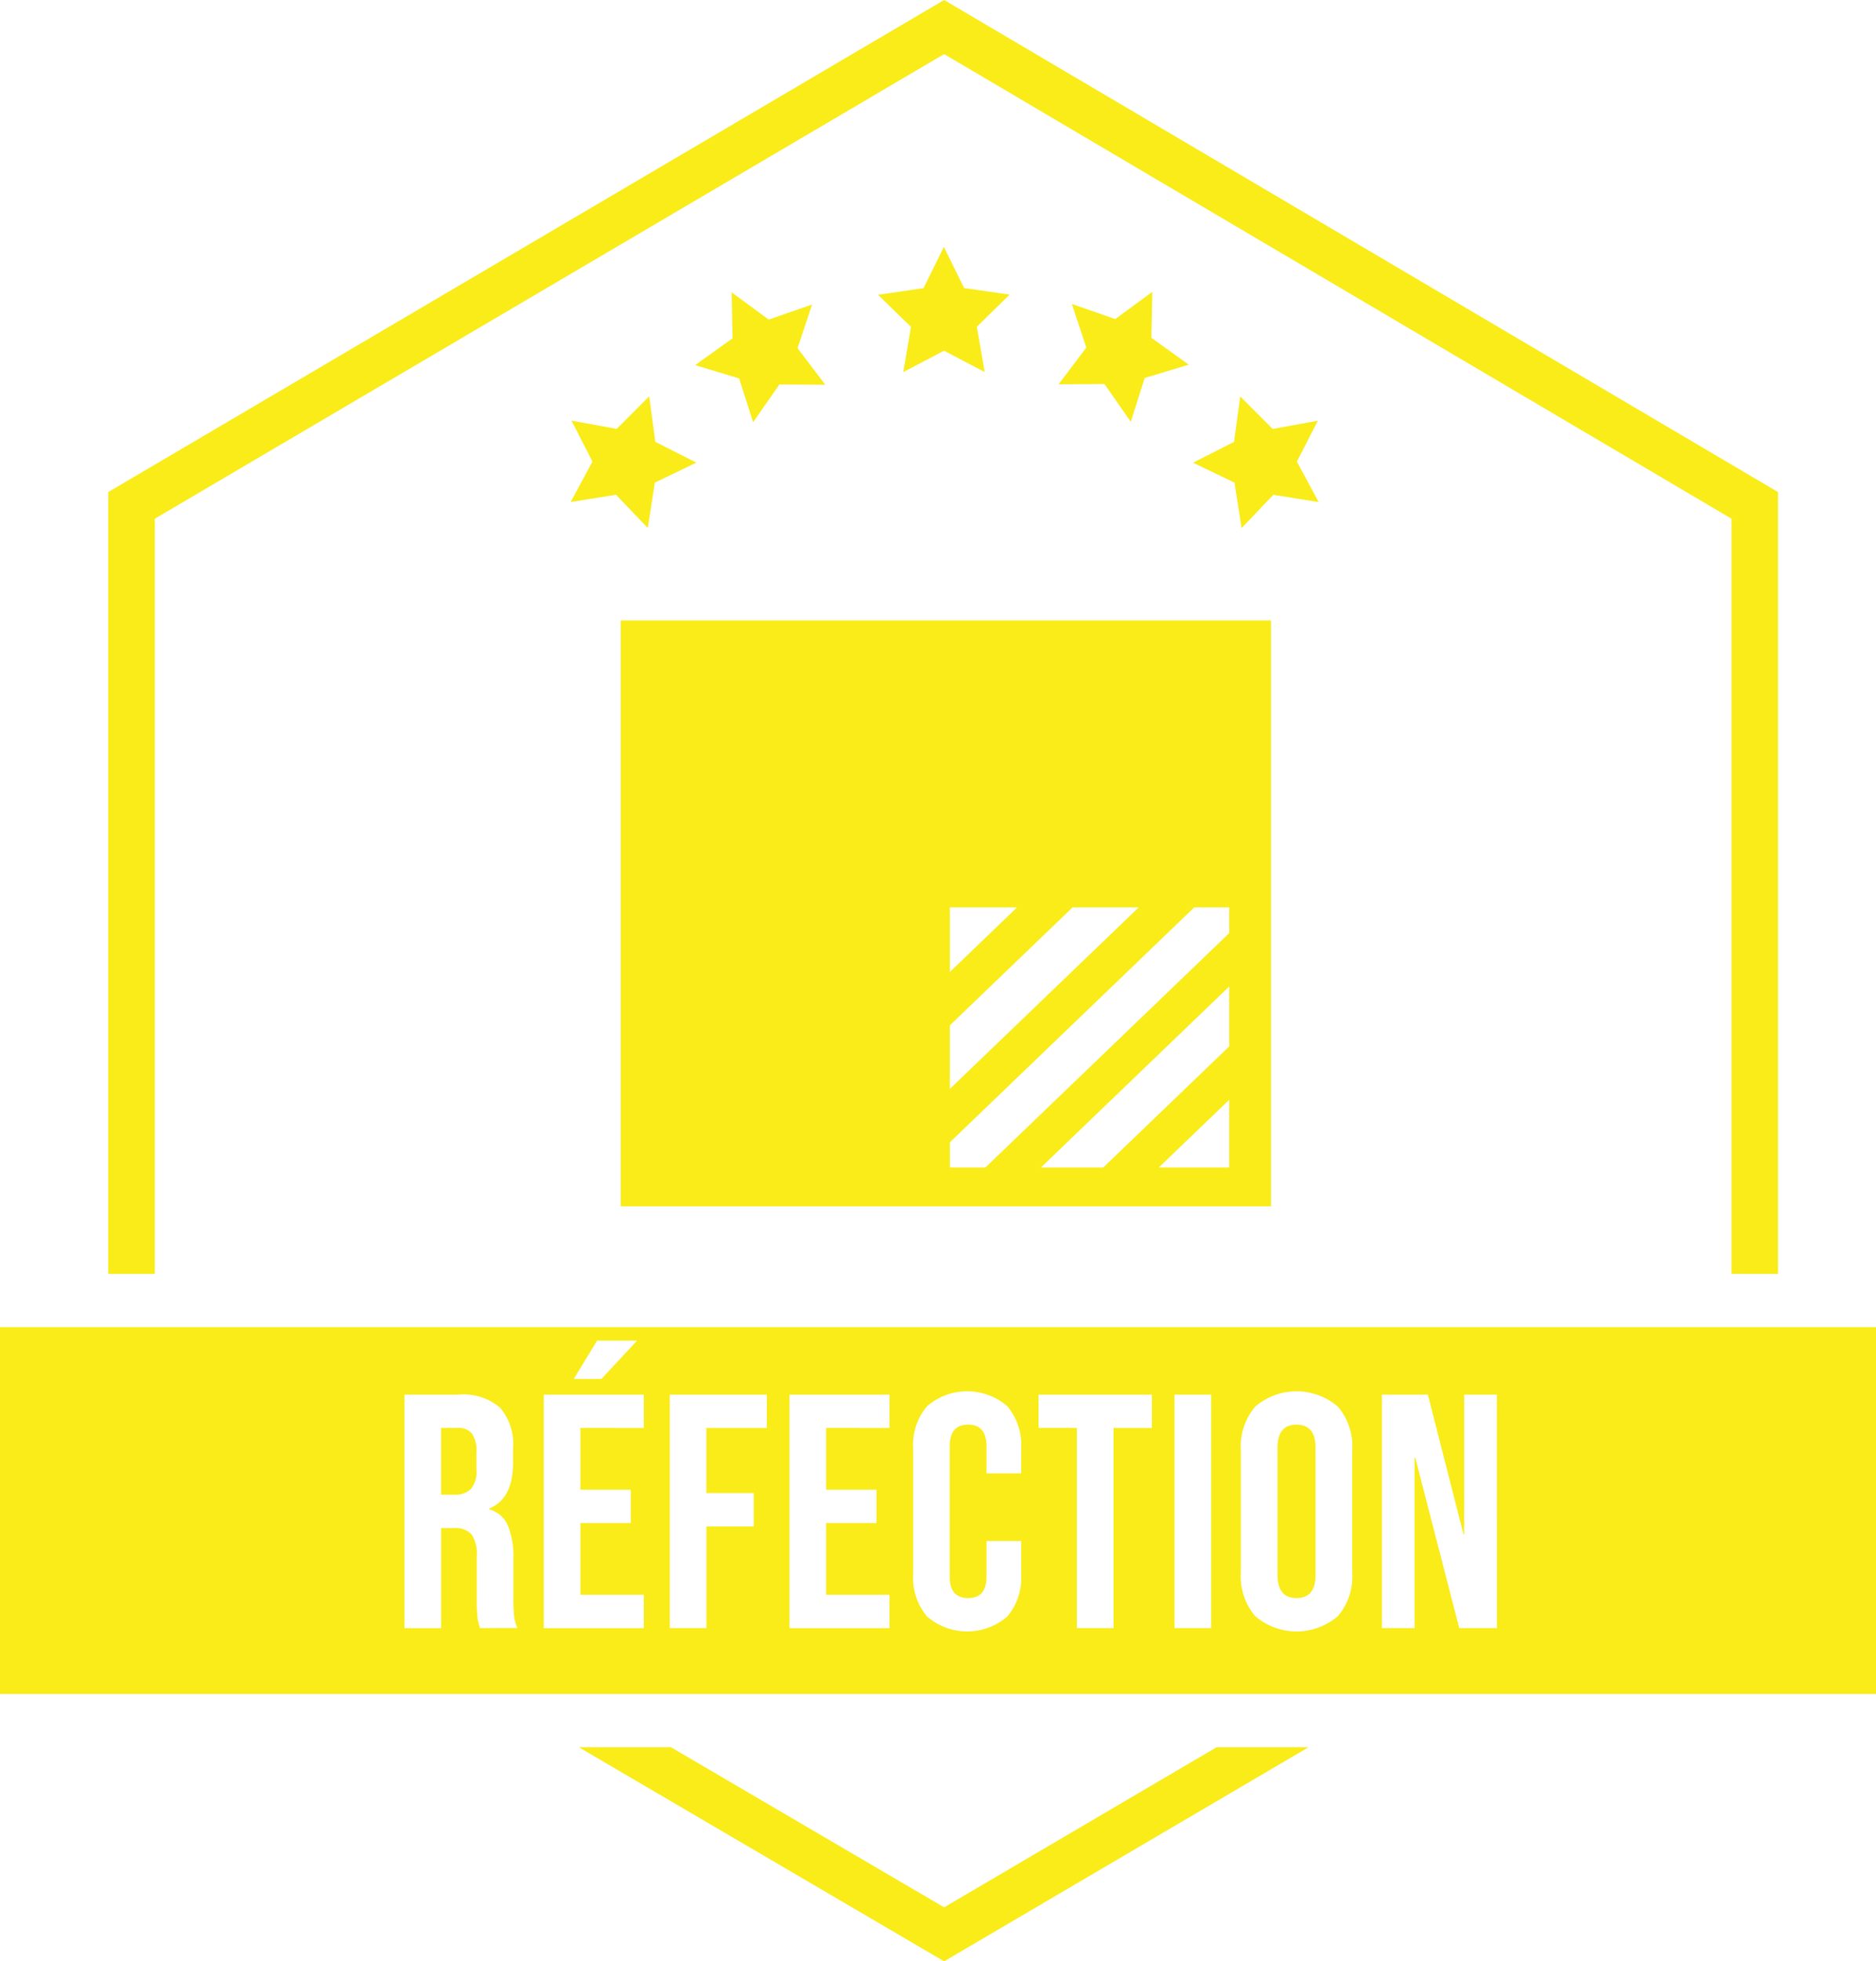
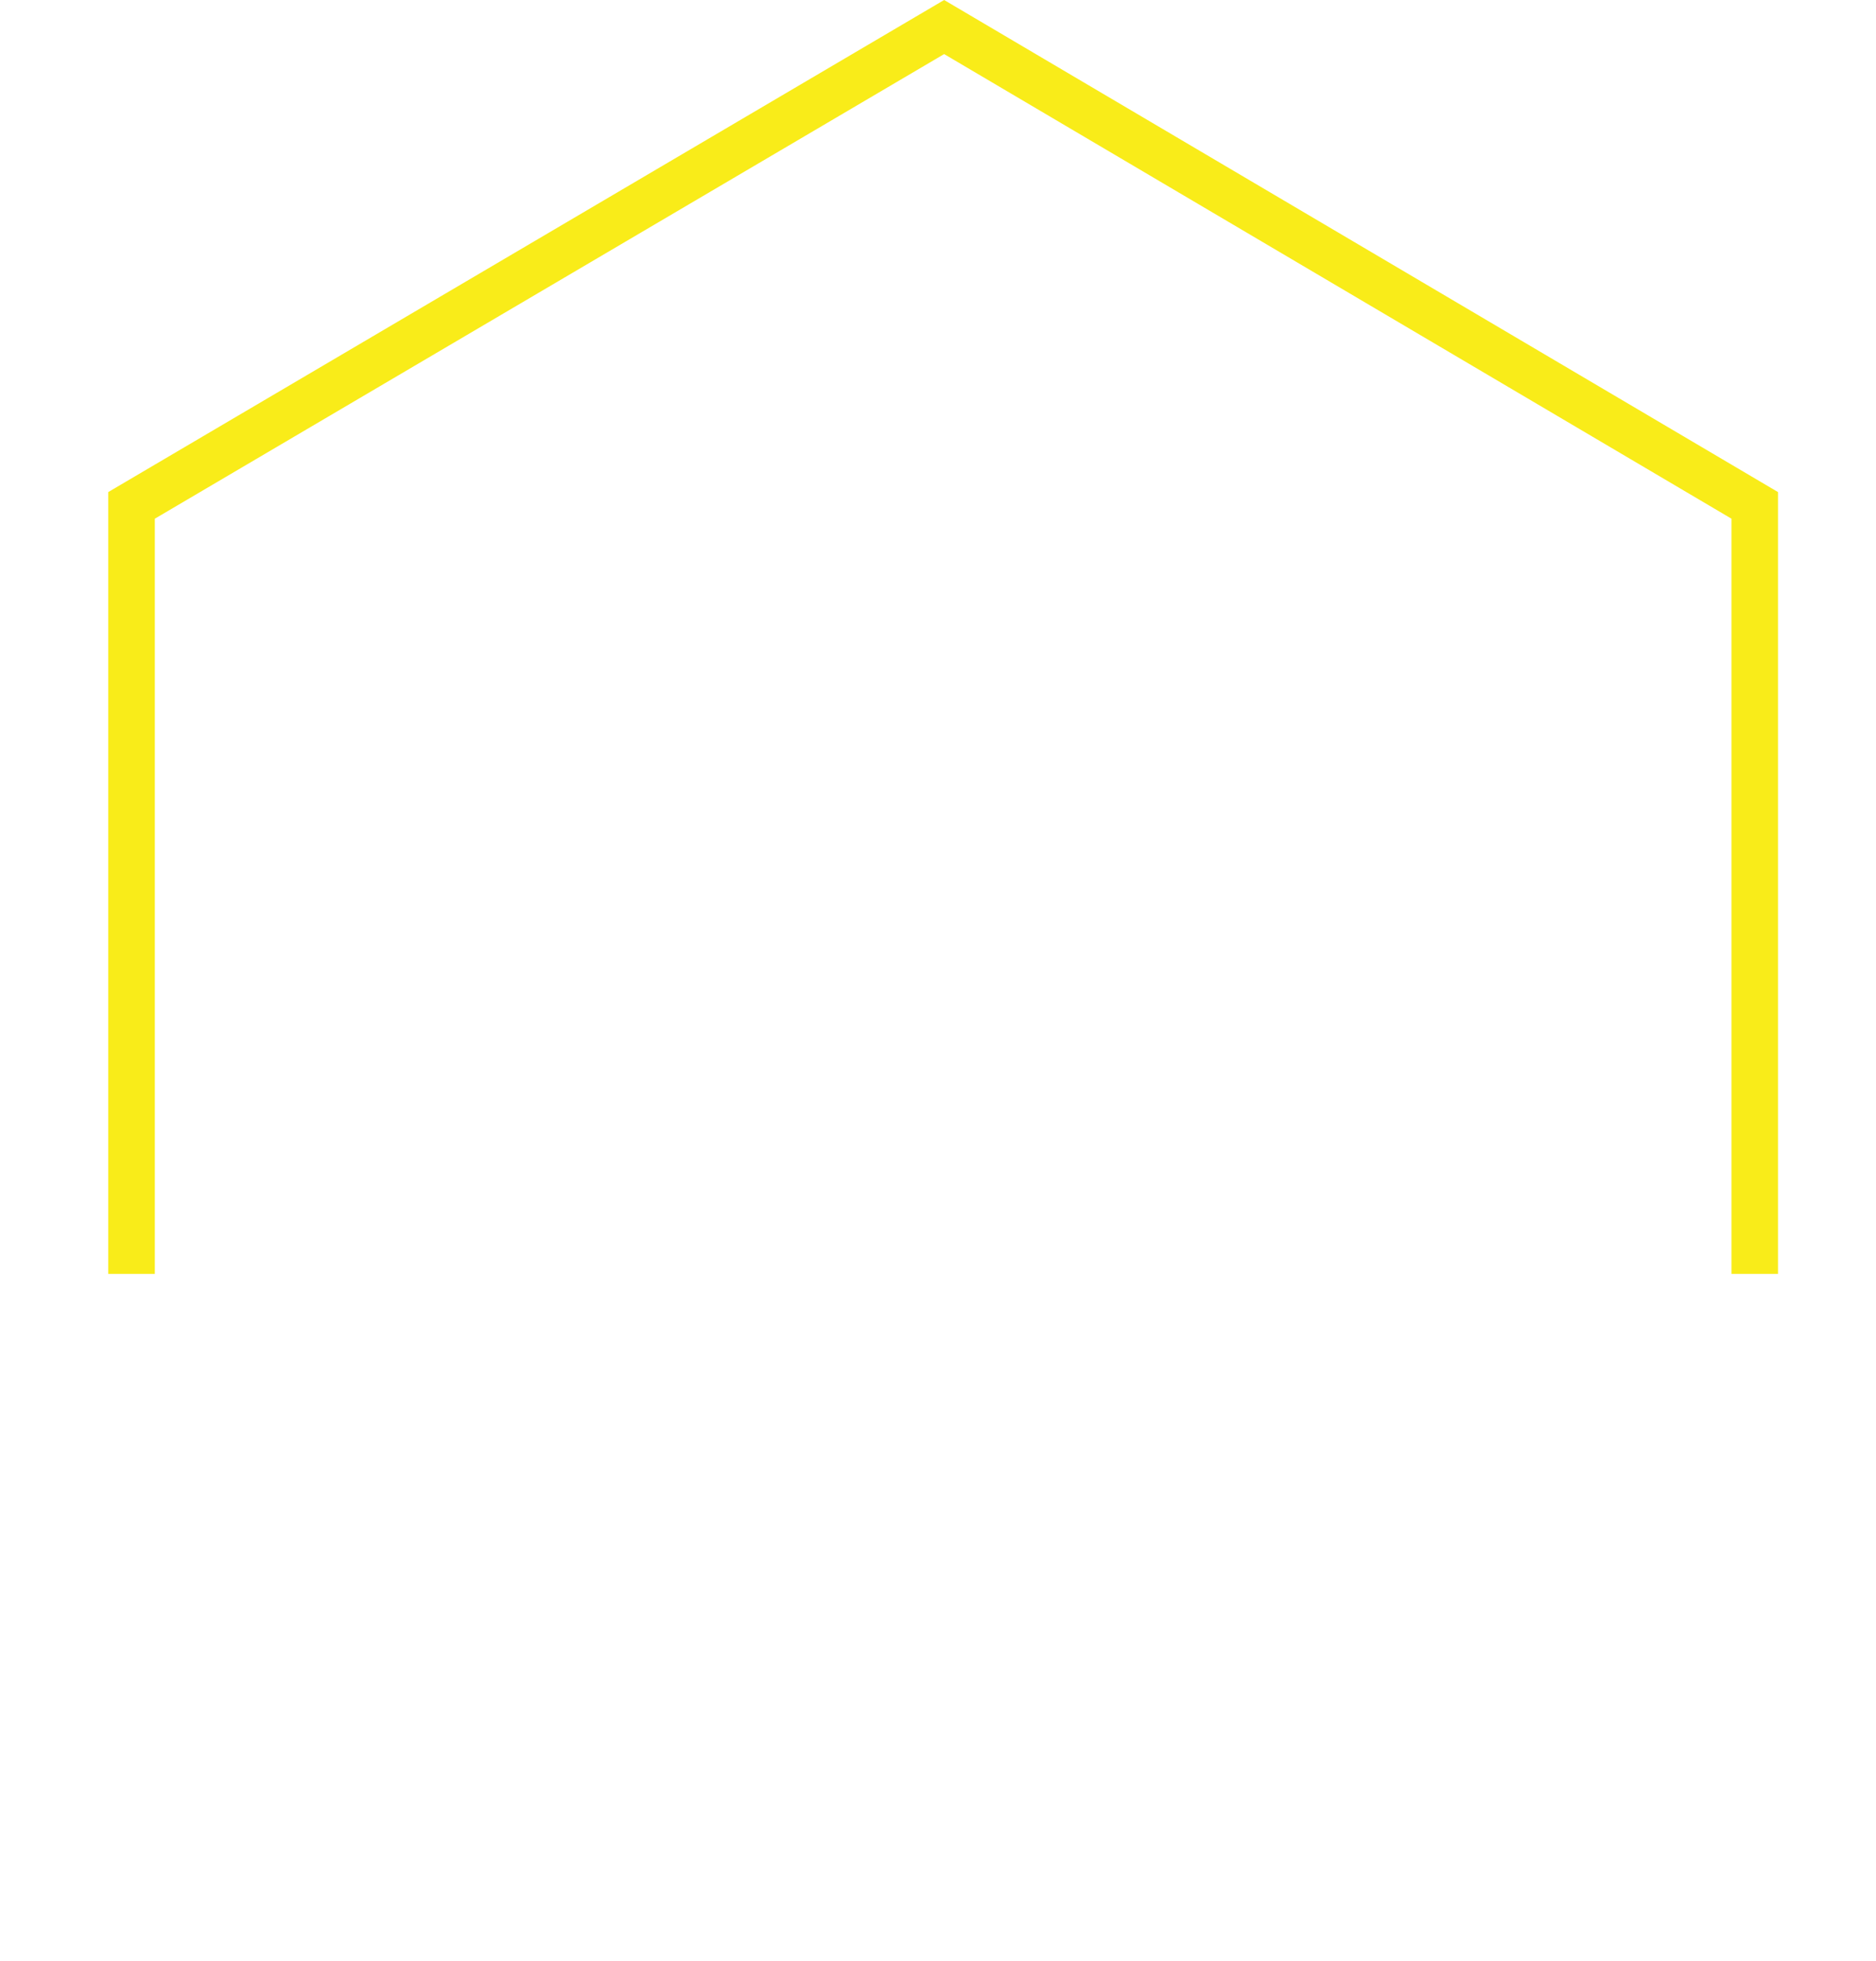
<svg xmlns="http://www.w3.org/2000/svg" id="badge-refection" width="142.88" height="149.309" viewBox="0 0 142.88 149.309">
  <defs>
    <clipPath id="clip-path">
-       <rect id="Rectangle_4419" data-name="Rectangle 4419" width="142.88" height="149.309" fill="none" />
-     </clipPath>
+       </clipPath>
  </defs>
-   <path id="Tracé_3120" data-name="Tracé 3120" d="M182.252,403.33,161.5,415.519,140.689,403.33h-7.015l27.824,16.3,27.757-16.3Z" transform="translate(-89.592 -270.323)" fill="#f9ec19" />
  <path id="Tracé_3121" data-name="Tracé 3121" d="M88.662,0,25,37.459V96.976h3.547V39.486L88.662,4.117l59.966,35.369v57.49h3.545V37.46Z" transform="translate(-16.755 0)" fill="#f9ec19" />
  <g id="Groupe_2736" data-name="Groupe 2736" transform="translate(0 0)">
    <g id="Groupe_2735" data-name="Groupe 2735" clip-path="url(#clip-path)">
      <path id="Tracé_3122" data-name="Tracé 3122" d="M103.136,329.63h-1.269v5.078h1.016a1.675,1.675,0,0,0,1.257-.432,2.039,2.039,0,0,0,.419-1.447v-1.371a2.258,2.258,0,0,0-.343-1.4,1.3,1.3,0,0,0-1.079-.432" transform="translate(-68.274 -220.927)" fill="#f9ec19" />
-       <path id="Tracé_3123" data-name="Tracé 3123" d="M296.5,328.86q-1.448,0-1.448,1.752v9.7q0,1.753,1.448,1.752t1.447-1.752v-9.7q0-1.751-1.447-1.752" transform="translate(-197.753 -220.411)" fill="#f9ec19" />
      <path id="Tracé_3124" data-name="Tracé 3124" d="M0,334.281H142.88V306.356H0Zm45.476-26.9h3.047l-2.717,2.92H43.7Zm-8.912,21.888a4.052,4.052,0,0,1-.2-.813,12.114,12.114,0,0,1-.051-1.371v-3.25a2.76,2.76,0,0,0-.394-1.7,1.666,1.666,0,0,0-1.358-.482h-.965v7.618H30.8V311.492h4.139a4.273,4.273,0,0,1,3.148,1,4.236,4.236,0,0,1,.99,3.085v1.092q0,2.768-1.828,3.5v.051a2.182,2.182,0,0,1,1.435,1.244,6.266,6.266,0,0,1,.419,2.514v3.123a11.8,11.8,0,0,0,.051,1.231,3.077,3.077,0,0,0,.254.927Zm12.467-15.236H44.207v4.7h3.834v2.539H44.207v5.459h4.825v2.539H41.414V311.492h7.618Zm9.37,0h-4.6v4.952h3.606v2.539H53.805v7.745H51.012V311.492H58.4Zm9.344,0H62.921v4.7h3.834v2.539H62.921v5.459h4.824v2.539H60.128V311.492h7.617Zm10.03,3.453H75.134v-2.057q0-1.65-1.4-1.651t-1.4,1.651v9.928q0,1.625,1.4,1.625t1.4-1.625v-2.717h2.641v2.514a4.583,4.583,0,0,1-1.054,3.225,4.668,4.668,0,0,1-6.119,0,4.582,4.582,0,0,1-1.054-3.225v-9.548a4.581,4.581,0,0,1,1.054-3.225,4.668,4.668,0,0,1,6.119,0,4.583,4.583,0,0,1,1.054,3.225Zm9.954-3.453h-2.92v15.236H82.015V314.031H79.1v-2.539h8.633Zm4.52,15.236H89.455V311.492h2.793Zm10.741-4.215a4.651,4.651,0,0,1-1.092,3.3,4.828,4.828,0,0,1-6.3,0,4.651,4.651,0,0,1-1.092-3.3v-9.344a4.651,4.651,0,0,1,1.092-3.3,4.828,4.828,0,0,1,6.3,0,4.651,4.651,0,0,1,1.092,3.3Zm11.02,4.215H111.14l-3.352-12.976h-.051v12.976h-2.488V311.492h3.5l2.717,10.639h.05V311.492h2.488Z" transform="translate(0 -205.328)" fill="#f9ec19" />
      <path id="Tracé_3125" data-name="Tracé 3125" d="M207.8,56.99l-1.55,3.141-3.465.507,2.511,2.44-.587,3.445,3.1-1.629,3.1,1.622-.6-3.445,2.5-2.446-3.466-.5Z" transform="translate(-135.913 -38.196)" fill="#f9ec19" />
      <path id="Tracé_3126" data-name="Tracé 3126" d="M169.453,68.413l-3.308,1.148-2.821-2.074.07,3.5-2.849,2.041,3.351,1.013,1.064,3.335,2-2.873,3.5.02-2.116-2.789Z" transform="translate(-107.602 -45.232)" fill="#f9ec19" />
      <path id="Tracé_3127" data-name="Tracé 3127" d="M135.29,93.966l-3.445-.629,1.6,3.116-1.662,3.081,3.457-.554,2.417,2.533.541-3.459,3.157-1.52-3.123-1.579-.465-3.47Z" transform="translate(-88.321 -61.317)" fill="#f9ec19" />
      <path id="Tracé_3128" data-name="Tracé 3128" d="M278.658,94.965l-3.123,1.583,3.157,1.52.541,3.459,2.417-2.533,3.457.554-1.663-3.081,1.6-3.116-3.445.629-2.47-2.48Z" transform="translate(-184.671 -61.326)" fill="#f9ec19" />
      <path id="Tracé_3129" data-name="Tracé 3129" d="M251.544,70.868l.07-3.5-2.821,2.073-3.305-1.148,1.1,3.322-2.114,2.791,3.5-.019,2,2.873,1.063-3.335,3.351-1.013Z" transform="translate(-163.853 -45.152)" fill="#f9ec19" />
-       <path id="Tracé_3130" data-name="Tracé 3130" d="M143.361,187.81h49.524v-44.6H143.361Zm46.345-12.174-9.6,9.224h-4.747l14.347-13.785Zm-21.279-1.6,9.349-8.983h5.037l-14.387,13.823Zm5.12-8.983-5.12,4.92v-4.92Zm-5.12,17.887,18.616-17.887h2.663v1.958L171.13,184.86h-2.7Zm15.908,1.92,5.371-5.16v5.16Z" transform="translate(-96.084 -95.98)" fill="#f9ec19" />
    </g>
  </g>
</svg>